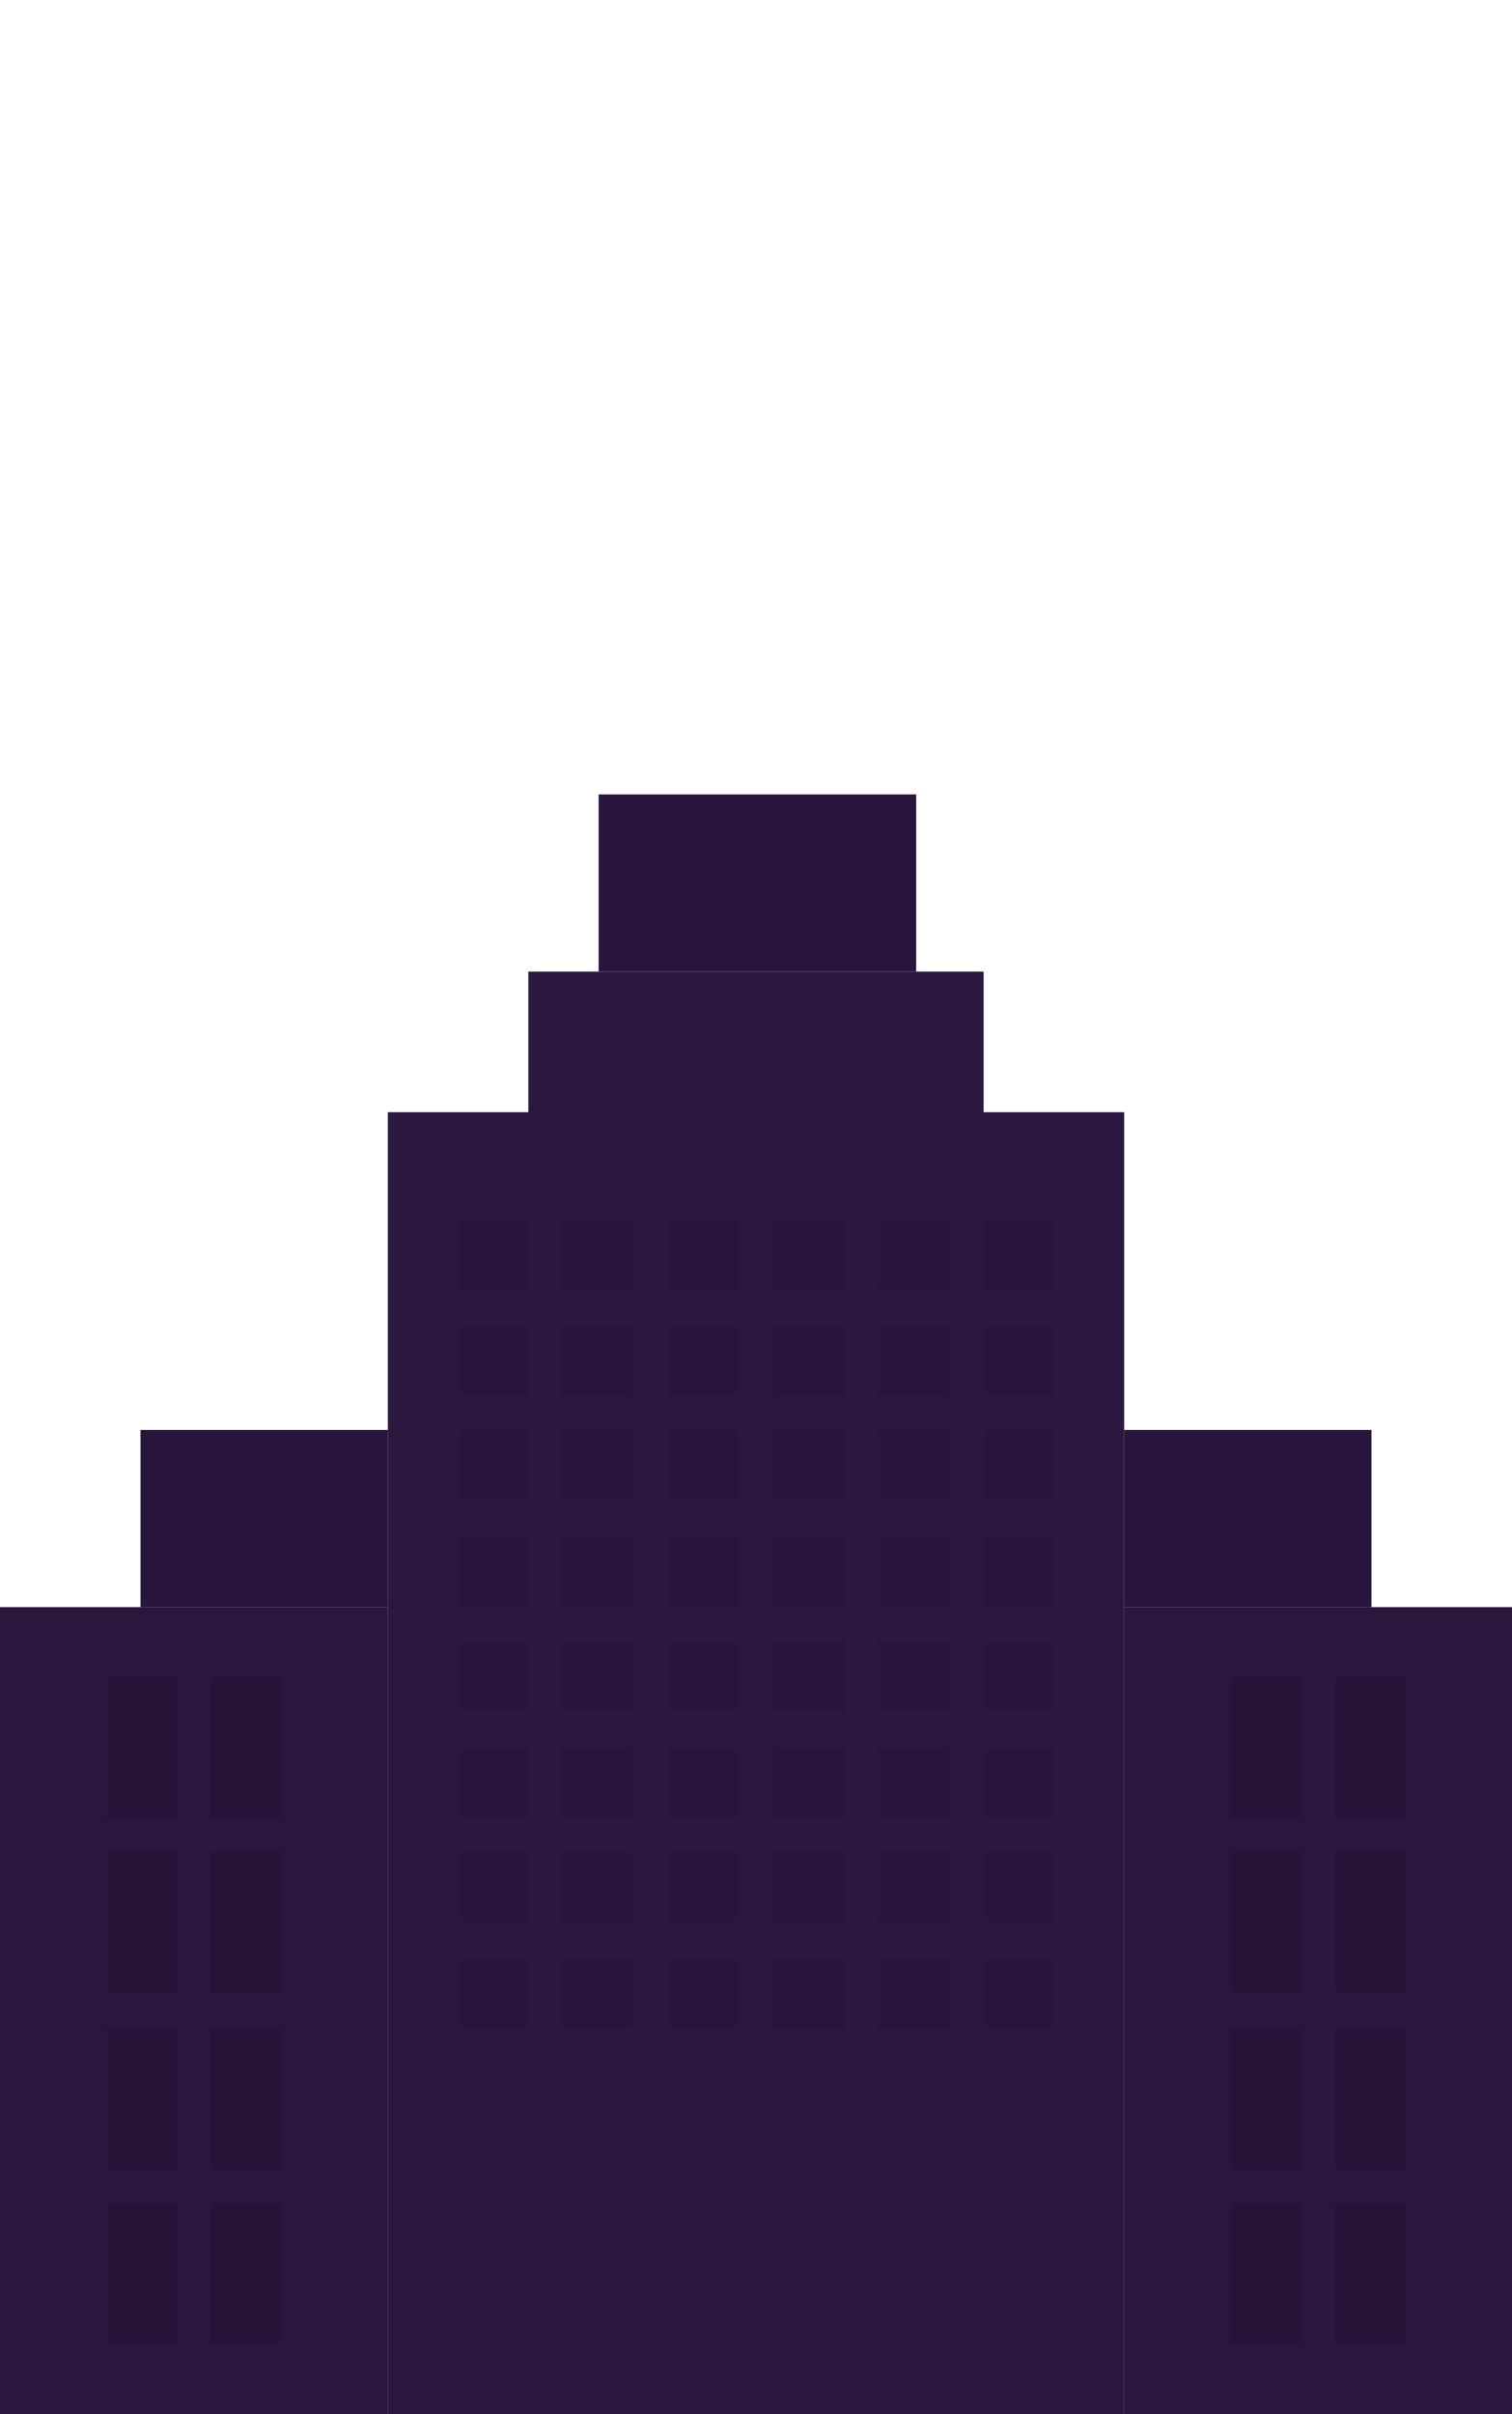
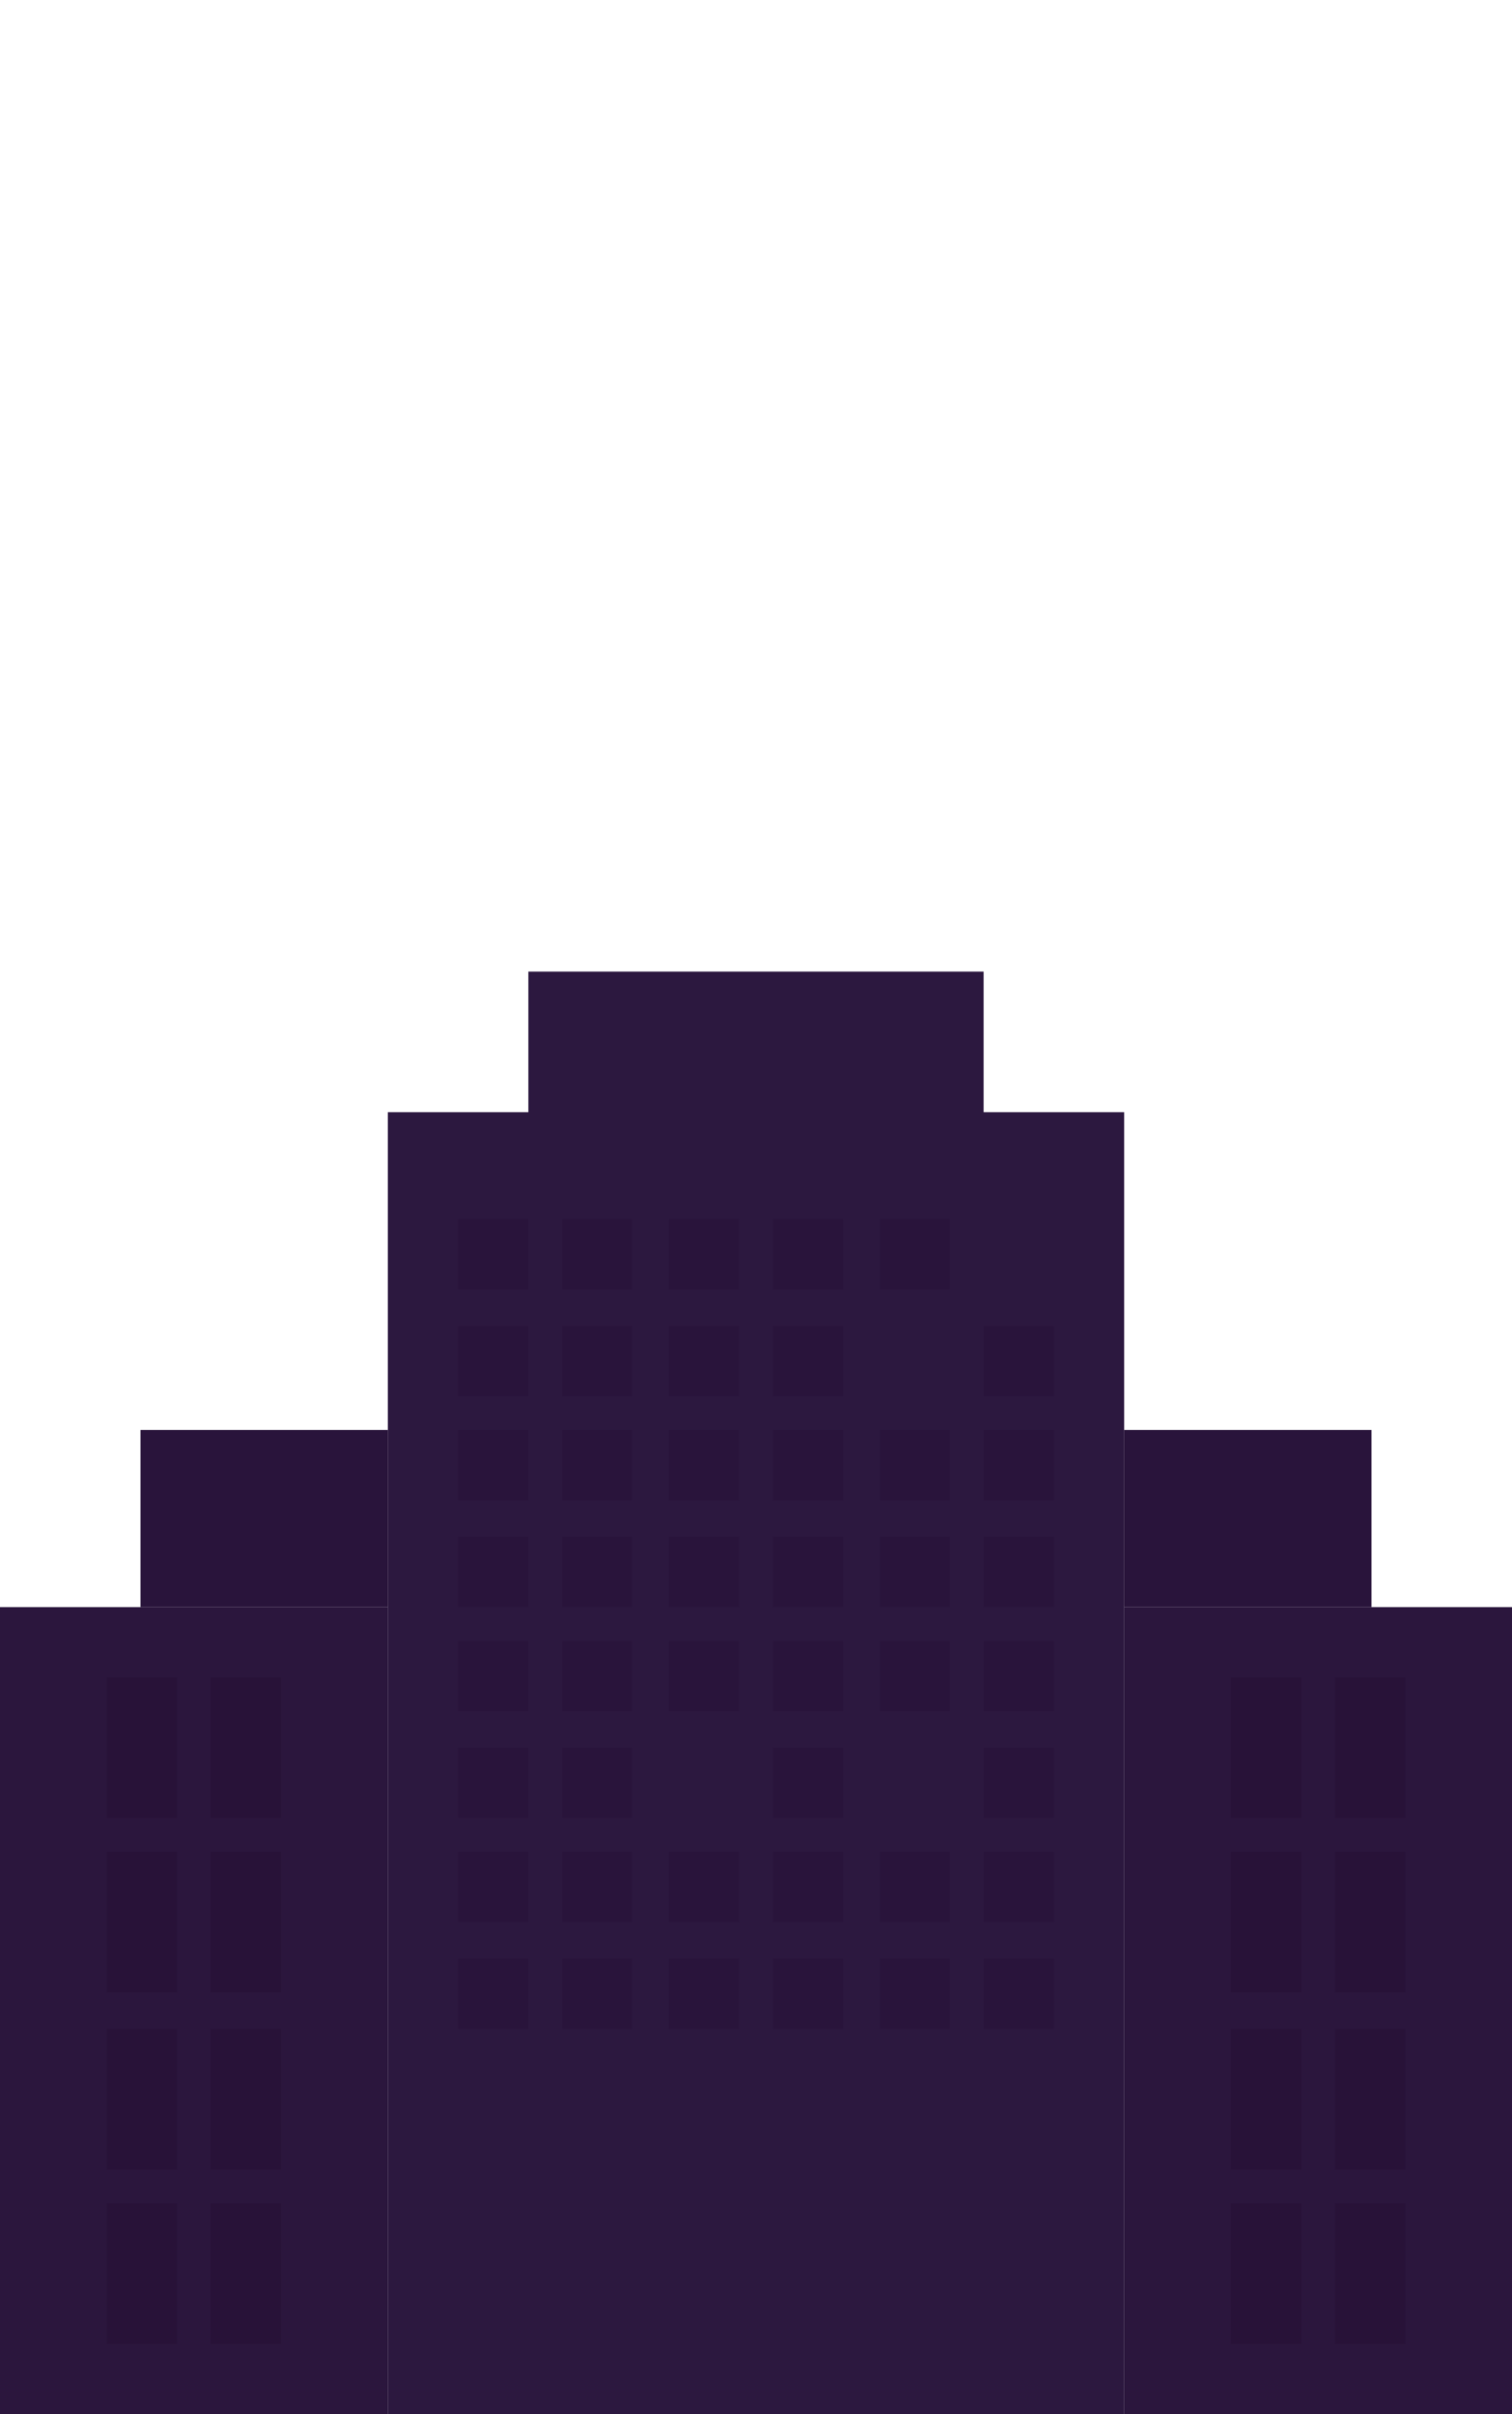
<svg xmlns="http://www.w3.org/2000/svg" viewBox="0 0 1316.01 2100">
  <defs>
    <style>.a{fill:none;}.b{fill:#2c183f;}.c{fill:#29143b;}.d{fill:#2b163d;}.e{fill:#281238;}</style>
  </defs>
  <rect class="a" width="1316.01" height="2100" />
  <path class="b" d="M978.45,2100V967.45H856.13V845.15H459.86v122.3H337.56V2100Z" />
  <rect class="c" x="122.3" y="1243.85" width="215.26" height="154.1" />
  <rect class="c" x="978.45" y="1243.85" width="215.24" height="154.1" />
  <polygon class="d" points="122.3 1397.95 0 1397.95 0 2100 337.56 2100 337.56 1397.95 122.3 1397.95" />
  <polygon class="d" points="1193.69 1397.95 978.45 1397.95 978.45 2100 1316.01 2100 1316.01 1397.95 1193.69 1397.95" />
-   <rect class="c" x="521.02" y="691.03" width="276.4" height="154.12" />
  <rect class="c" x="856.13" y="1703.73" width="61.16" height="61.16" />
  <rect class="c" x="856.13" y="1610.79" width="61.16" height="61.14" />
  <rect class="c" x="856.13" y="1520.28" width="61.16" height="61.16" />
  <rect class="c" x="856.13" y="1427.33" width="61.16" height="61.14" />
  <rect class="c" x="856.13" y="1336.82" width="61.16" height="61.14" />
  <rect class="c" x="856.13" y="1243.85" width="61.16" height="61.16" />
  <rect class="c" x="856.13" y="1153.36" width="61.16" height="61.14" />
-   <rect class="c" x="856.13" y="1060.42" width="61.16" height="61.14" />
  <rect class="c" x="765.61" y="1703.73" width="61.16" height="61.16" />
  <rect class="c" x="765.61" y="1610.79" width="61.16" height="61.14" />
-   <rect class="c" x="765.61" y="1520.28" width="61.16" height="61.16" />
  <rect class="c" x="765.61" y="1427.33" width="61.16" height="61.14" />
  <rect class="c" x="765.61" y="1336.82" width="61.16" height="61.14" />
  <rect class="c" x="765.61" y="1243.85" width="61.16" height="61.16" />
-   <rect class="c" x="765.61" y="1153.36" width="61.16" height="61.14" />
  <rect class="c" x="765.61" y="1060.42" width="61.16" height="61.14" />
  <rect class="c" x="672.67" y="1703.73" width="61.16" height="61.16" />
  <rect class="c" x="672.67" y="1610.79" width="61.16" height="61.14" />
  <rect class="c" x="672.67" y="1520.28" width="61.16" height="61.16" />
  <rect class="c" x="672.67" y="1427.33" width="61.16" height="61.14" />
  <rect class="c" x="672.67" y="1336.82" width="61.16" height="61.14" />
  <rect class="c" x="672.67" y="1243.85" width="61.16" height="61.16" />
  <rect class="c" x="672.67" y="1153.36" width="61.16" height="61.14" />
  <rect class="c" x="672.67" y="1060.42" width="61.16" height="61.14" />
  <rect class="c" x="582.16" y="1703.73" width="61.16" height="61.16" />
  <rect class="c" x="582.16" y="1610.79" width="61.16" height="61.14" />
-   <rect class="c" x="582.16" y="1520.28" width="61.16" height="61.16" />
  <rect class="c" x="582.16" y="1427.33" width="61.16" height="61.14" />
  <rect class="c" x="582.16" y="1336.82" width="61.16" height="61.14" />
  <rect class="c" x="582.16" y="1243.85" width="61.16" height="61.16" />
  <rect class="c" x="582.16" y="1153.36" width="61.16" height="61.14" />
  <rect class="c" x="582.16" y="1060.42" width="61.16" height="61.14" />
  <rect class="c" x="489.21" y="1703.73" width="61.16" height="61.16" />
  <rect class="c" x="489.21" y="1610.79" width="61.16" height="61.14" />
  <rect class="c" x="489.21" y="1520.28" width="61.16" height="61.16" />
  <rect class="c" x="489.21" y="1427.33" width="61.16" height="61.14" />
  <rect class="c" x="489.21" y="1336.82" width="61.16" height="61.14" />
  <rect class="c" x="489.21" y="1243.85" width="61.16" height="61.16" />
  <rect class="c" x="489.21" y="1153.36" width="61.16" height="61.14" />
  <rect class="c" x="489.21" y="1060.42" width="61.16" height="61.14" />
  <rect class="c" x="398.7" y="1703.73" width="61.16" height="61.16" />
  <rect class="c" x="398.7" y="1610.79" width="61.16" height="61.14" />
  <rect class="c" x="398.7" y="1520.28" width="61.16" height="61.16" />
  <rect class="c" x="398.7" y="1427.33" width="61.16" height="61.14" />
  <rect class="c" x="398.7" y="1336.82" width="61.16" height="61.14" />
  <rect class="c" x="398.7" y="1243.85" width="61.16" height="61.16" />
  <rect class="c" x="398.7" y="1153.36" width="61.16" height="61.14" />
  <rect class="c" x="398.7" y="1060.42" width="61.16" height="61.14" />
  <rect class="e" x="1161.91" y="1916.54" width="61.14" height="122.3" />
  <rect class="e" x="1161.91" y="1764.89" width="61.14" height="122.3" />
  <rect class="e" x="1161.91" y="1610.79" width="61.14" height="122.3" />
  <rect class="e" x="1161.91" y="1459.11" width="61.14" height="122.32" />
  <rect class="e" x="1071.4" y="1916.54" width="61.14" height="122.3" />
  <rect class="e" x="1071.4" y="1764.89" width="61.14" height="122.3" />
  <rect class="e" x="1071.4" y="1610.79" width="61.14" height="122.3" />
  <rect class="e" x="1071.4" y="1459.11" width="61.14" height="122.32" />
  <rect class="e" x="183.46" y="1916.54" width="61.16" height="122.3" />
  <rect class="e" x="183.46" y="1764.89" width="61.16" height="122.3" />
  <rect class="e" x="183.46" y="1610.79" width="61.16" height="122.3" />
  <rect class="e" x="183.46" y="1459.11" width="61.16" height="122.32" />
  <rect class="e" x="92.95" y="1916.54" width="61.16" height="122.3" />
  <rect class="e" x="92.95" y="1764.89" width="61.16" height="122.3" />
  <rect class="e" x="92.95" y="1610.79" width="61.16" height="122.3" />
  <rect class="e" x="92.95" y="1459.11" width="61.16" height="122.32" />
</svg>